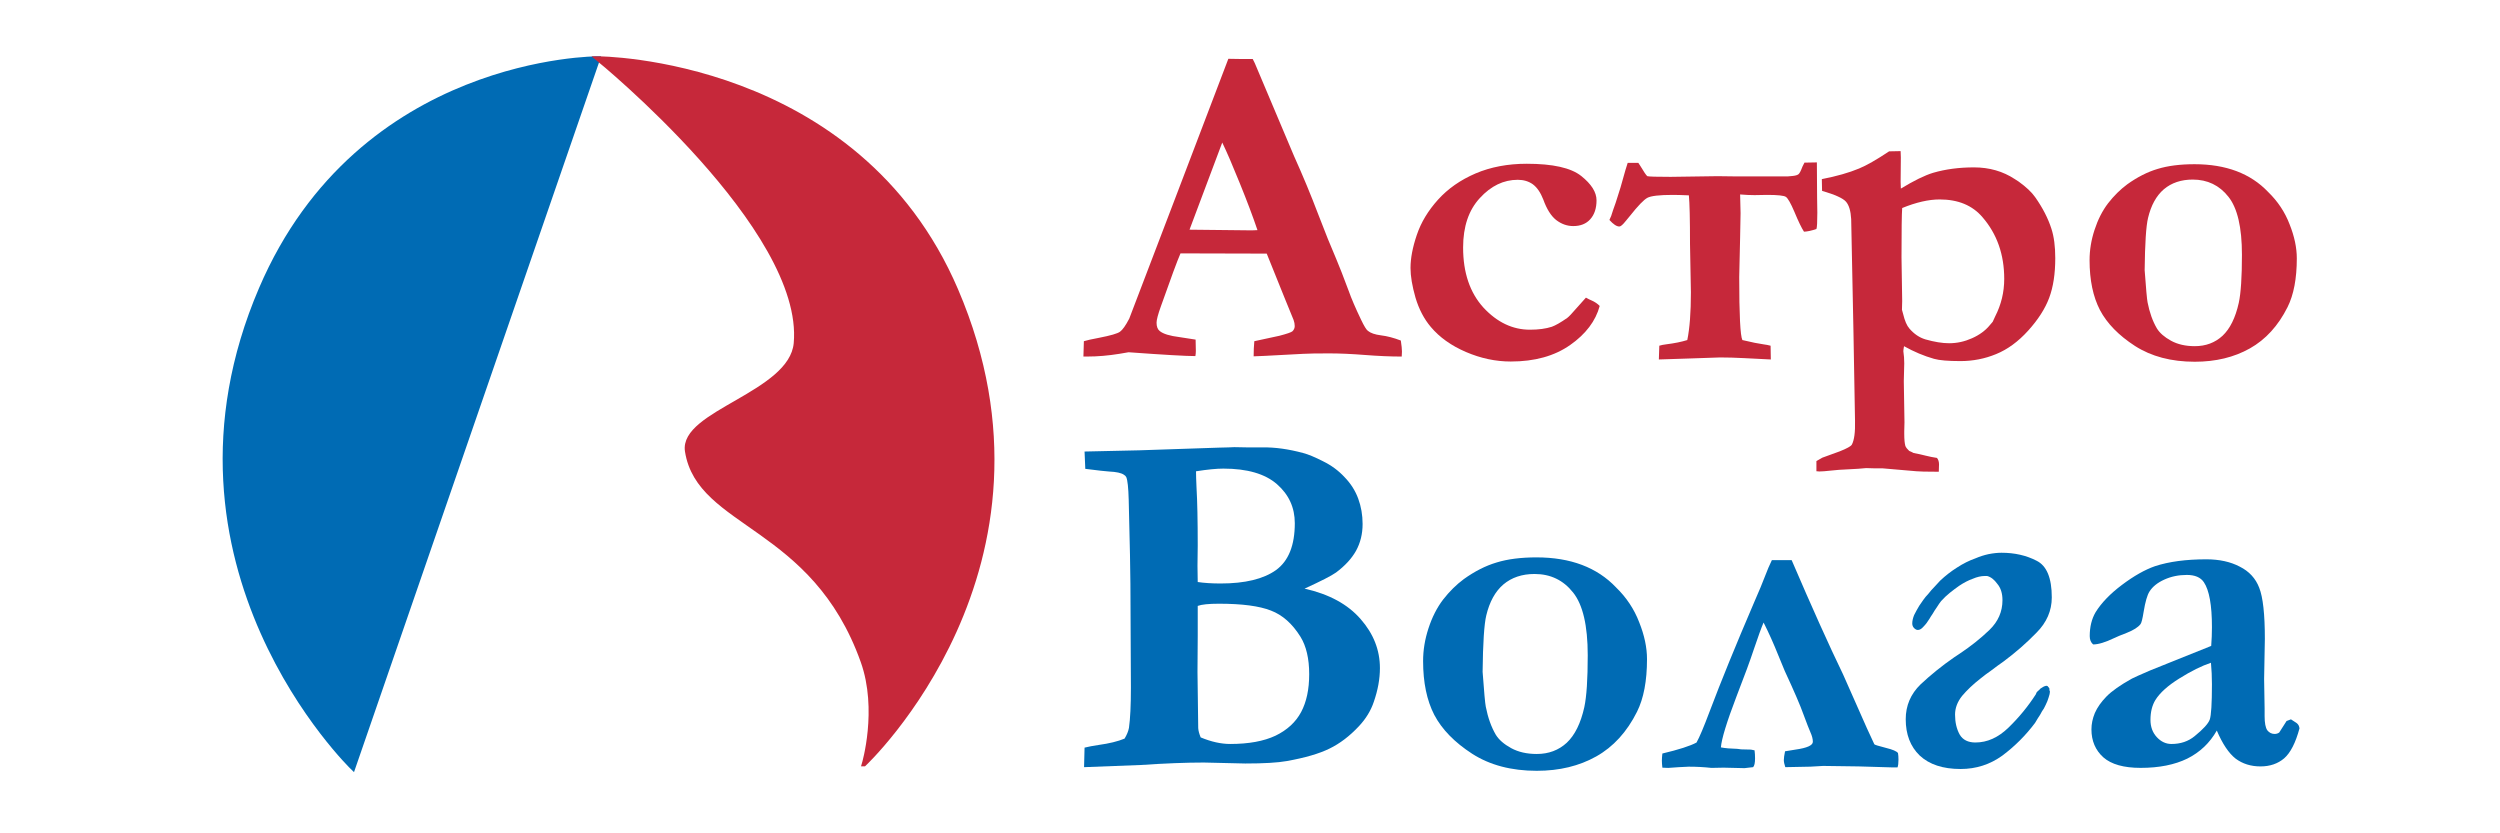
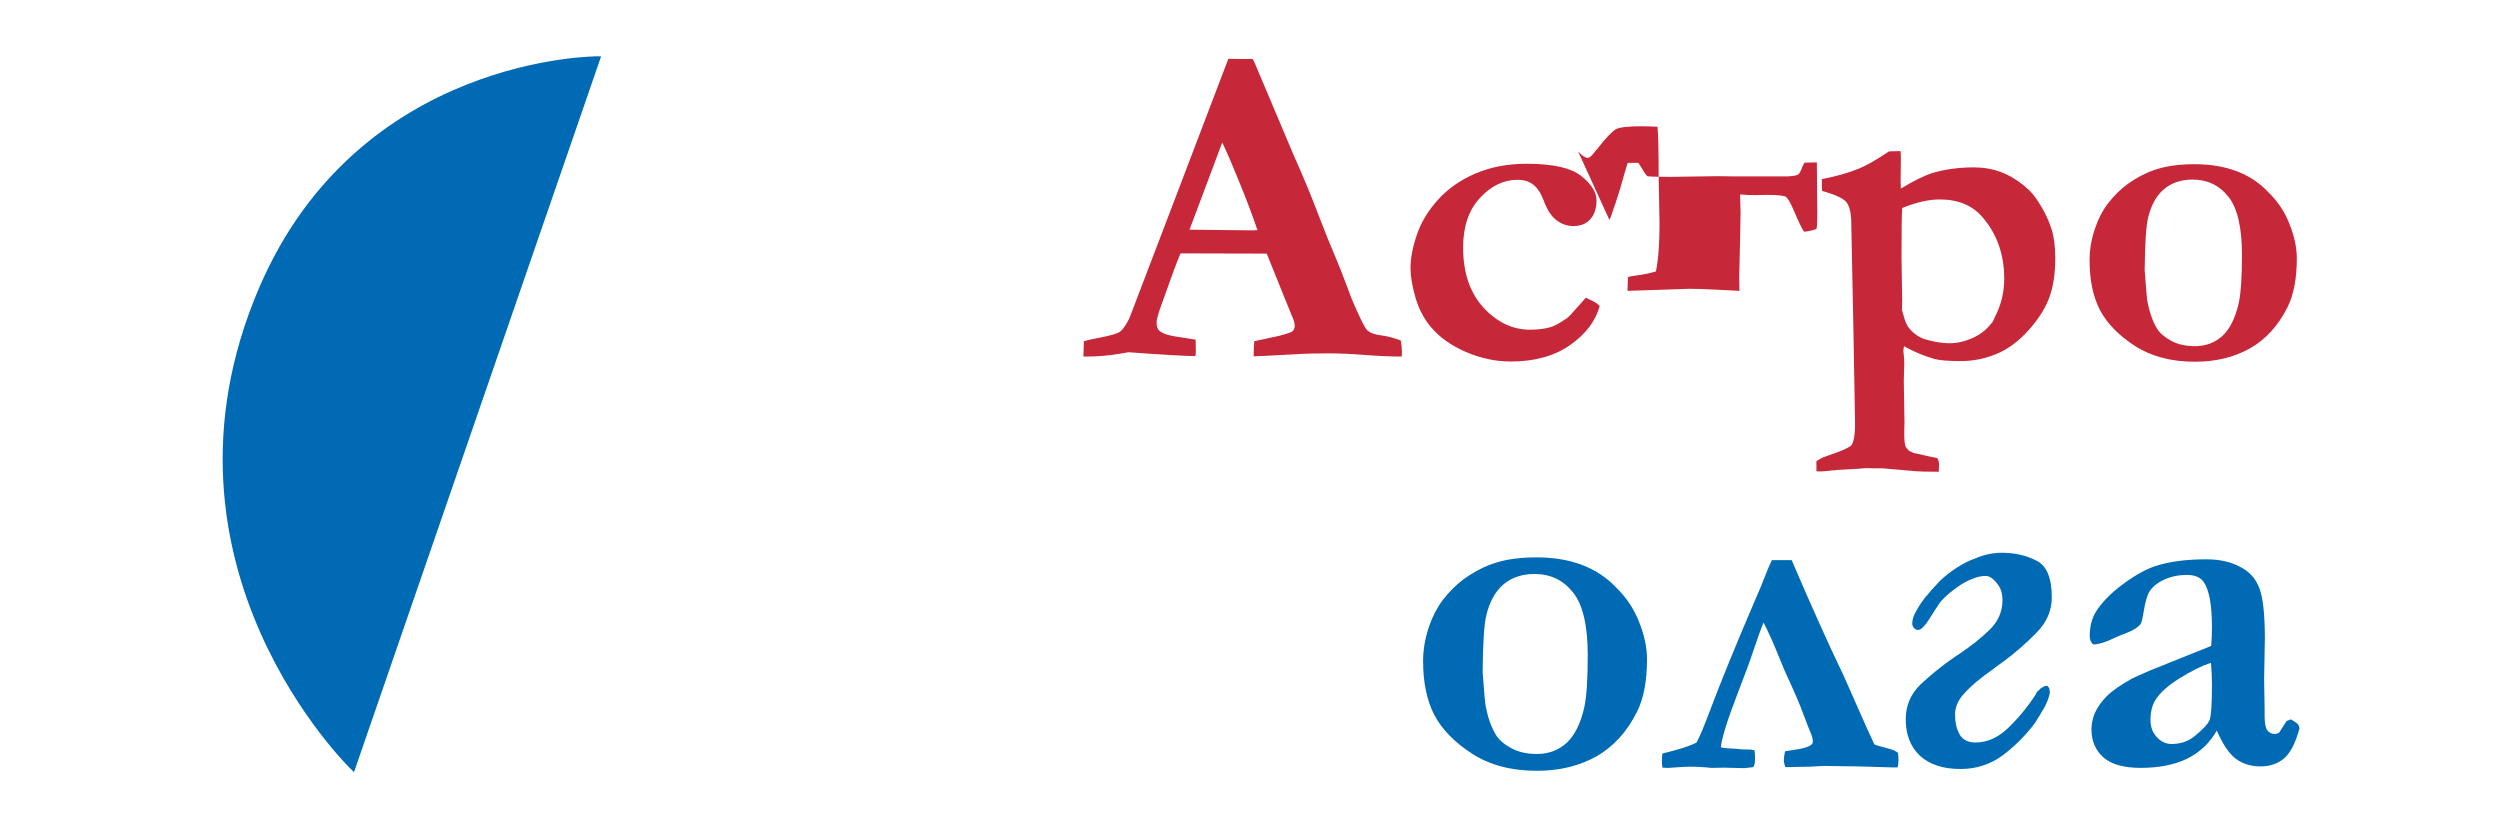
<svg xmlns="http://www.w3.org/2000/svg" xmlns:ns1="http://sodipodi.sourceforge.net/DTD/sodipodi-0.dtd" xmlns:ns2="http://www.inkscape.org/namespaces/inkscape" x="0" y="0" width="300" height="100" overflow="inherit" viewBox="0 0 300 100" preserveAspectRatio="xMidYMid" font-size="0" xml:space="default" version="1.1" id="svg32" ns1:docname="str-astrovolga.svg" style="font-size:0px;overflow:inherit" ns2:version="0.92.5 (2060ec1f9f, 2020-04-08)">
  <ns1:namedview pagecolor="#ffffff" bordercolor="#666666" borderopacity="1" objecttolerance="10" gridtolerance="10" guidetolerance="10" ns2:pageopacity="0" ns2:pageshadow="2" ns2:window-width="1280" ns2:window-height="977" id="namedview34" showgrid="false" ns2:zoom="1.5443548" ns2:cx="124.83444" ns2:cy="114.39147" ns2:window-x="-4" ns2:window-y="-4" ns2:window-maximized="1" ns2:current-layer="svg32" />
  <title xml:space="default" id="title2">Absolut</title>
  <desc xml:space="default" id="desc4">Created with Sketch.</desc>
  <defs xml:space="default" id="defs6" />
  <path style="display:inline;fill:#006bb4;fill-opacity:1;stroke:#006bb4;stroke-width:0.55px;stroke-linecap:butt;stroke-linejoin:miter;stroke-opacity:1" d="M 42.361,92.161 71.749,7.032 c 0,0 -28.515,-0.115 -40.408,27.631 -14.227,33.188 11.02,57.498 11.02,57.498 z" id="path826" ns2:connector-curvature="0" ns1:nodetypes="ccsc" />
-   <path style="fill:#c6283a;fill-opacity:1;stroke:#c6283a;stroke-width:0.55px;stroke-linecap:butt;stroke-linejoin:miter;stroke-opacity:1" d="m 103.692,91.682 c 0,0 1.934,-6.501 -0.144,-12.328 C 97.646,62.807 83.899,63.183 82.469,54.145 81.736,49.511 94.965,47.302 95.521,41.2 96.779,27.382 71.749,7.032 71.749,7.032 c 0,0 31.07,0.044 42.964,27.791 14.227,33.188 -11.02,56.859 -11.02,56.859 z" id="path826-7" ns2:connector-curvature="0" ns1:nodetypes="cssscsc" />
  <g aria-label="Астро" style="font-style:normal;font-variant:normal;font-weight:bold;font-stretch:normal;font-size:55.479px;line-height:1.25;font-family:Garamond;-inkscape-font-specification:'Garamond Bold';letter-spacing:0px;word-spacing:0px;fill:#c6283a;fill-opacity:1;stroke:none;stroke-width:1.387;stroke-opacity:1" id="text825">
    <path d="m 130.01,42.786 0.054,-1.842 q 0.515,-0.163 1.815,-0.406 2.086,-0.406 2.519,-0.731 0.461,-0.325 1.111,-1.571 l 5.472,-14.33 6.42,-16.85 q 0.894,0.027 1.707,0.027 h 1.219 l 0.244,0.488 4.714,11.161 q 1.598,3.549 2.871,6.908 1.273,3.332 2.194,5.445 0.542,1.273 1.49,3.82 0.488,1.382 1.49,3.467 0.542,1.138 0.813,1.327 0.488,0.406 1.571,0.542 1.111,0.135 2.384,0.623 0.135,0.894 0.135,1.327 0,0.19 -0.027,0.596 -2.005,0 -4.416,-0.19 -2.411,-0.19 -4.334,-0.19 -2.14,0 -3.088,0.054 l -4.605,0.244 -1.327,0.054 q 0,-0.948 0.081,-1.815 l 3.007,-0.65 q 1.354,-0.352 1.571,-0.542 0.271,-0.271 0.271,-0.623 0,-0.352 -0.135,-0.731 l -1.084,-2.655 -2.14,-5.31 -10.348,-0.027 q -0.569,1.3 -2.357,6.366 -0.515,1.436 -0.515,1.95 0,0.704 0.379,1.002 0.623,0.515 2.384,0.731 0.244,0.054 1.923,0.298 0.027,0.975 0.027,1.354 0,0.298 -0.054,0.623 -1.68,0 -8.018,-0.461 l -1.111,0.19 q -2.005,0.325 -3.82,0.325 z m 12.732,-15.224 q 6.339,0.081 7.477,0.081 l 0.677,-0.027 q -0.813,-2.411 -2.113,-5.608 -1.3,-3.224 -2.113,-4.903 z" style="font-style:normal;font-variant:normal;font-weight:bold;font-stretch:normal;font-family:Garamond;-inkscape-font-specification:'Garamond Bold';fill:#c6283a;fill-opacity:1;stroke:none;stroke-width:1.387;stroke-opacity:1" id="path2654" ns2:connector-curvature="0" />
    <path d="m 190.311,35.716 q 0.433,0.244 0.65,0.325 0.623,0.271 1.002,0.677 -0.731,2.709 -3.549,4.686 -2.817,1.978 -7.125,1.978 -2.709,0 -5.364,-1.138 -2.655,-1.138 -4.226,-3.007 -1.219,-1.436 -1.842,-3.522 -0.596,-2.086 -0.596,-3.549 0,-1.761 0.758,-3.982 0.759,-2.248 2.546,-4.226 1.788,-1.978 4.497,-3.142 2.736,-1.165 6.149,-1.165 4.686,0 6.529,1.463 1.842,1.463 1.842,2.926 0,1.436 -0.758,2.276 -0.731,0.813 -2.032,0.813 -1.111,0 -2.059,-0.731 -0.921,-0.731 -1.544,-2.465 -0.488,-1.246 -1.246,-1.815 -0.759,-0.542 -1.815,-0.542 -2.546,0 -4.551,2.194 -2.005,2.167 -2.005,5.933 0,4.524 2.438,7.206 2.465,2.655 5.58,2.655 1.544,0 2.628,-0.352 0.677,-0.244 1.842,-1.056 0.298,-0.217 1.111,-1.165 0.84,-0.948 1.138,-1.273 z" style="font-style:normal;font-variant:normal;font-weight:bold;font-stretch:normal;font-family:Garamond;-inkscape-font-specification:'Garamond Bold';fill:#c6283a;fill-opacity:1;stroke:none;stroke-width:1.387;stroke-opacity:1" id="path2656" ns2:connector-curvature="0" />
-     <path d="m 193.129,26.397 q 0.217,-0.406 0.433,-1.165 l 0.325,-0.921 q 0.569,-1.68 1.165,-3.901 l 0.271,-0.867 h 1.273 q 0.135,0.217 0.217,0.325 0.677,1.138 0.867,1.273 0.271,0.081 2.79,0.081 l 5.635,-0.081 2.14,0.027 h 6.285 q 0.081,0 0.596,-0.054 0.515,-0.054 0.704,-0.217 0.19,-0.163 0.461,-0.894 l 0.244,-0.488 q 0.515,-0.027 1.49,-0.027 l 0.027,4.226 0.027,1.815 q 0,1.68 -0.108,1.95 -0.867,0.298 -1.49,0.325 -0.433,-0.65 -1.165,-2.411 -0.65,-1.517 -1.002,-1.761 -0.325,-0.244 -2.276,-0.244 l -1.49,0.027 q -0.786,0 -1.734,-0.081 l 0.054,2.248 -0.054,2.899 -0.108,4.768 q 0,6.799 0.379,7.558 1.707,0.406 2.546,0.515 0.433,0.054 0.84,0.163 l 0.027,1.652 -3.224,-0.163 q -1.517,-0.081 -2.871,-0.081 l -3.982,0.135 -3.359,0.108 0.054,-1.652 q 0.352,-0.108 0.813,-0.163 1.517,-0.19 2.546,-0.515 0.433,-2.113 0.433,-5.716 l -0.108,-5.851 q 0,-4.361 -0.135,-5.797 -1.219,-0.054 -1.923,-0.054 -2.411,0 -3.061,0.352 -0.65,0.352 -2.086,2.167 l -0.515,0.623 q -0.515,0.65 -0.759,0.65 -0.488,0 -1.192,-0.786 z" style="font-style:normal;font-variant:normal;font-weight:bold;font-stretch:normal;font-family:Garamond;-inkscape-font-specification:'Garamond Bold';fill:#c6283a;fill-opacity:1;stroke:none;stroke-width:1.387;stroke-opacity:1" id="path2658" ns2:connector-curvature="0" />
+     <path d="m 193.129,26.397 q 0.217,-0.406 0.433,-1.165 l 0.325,-0.921 q 0.569,-1.68 1.165,-3.901 l 0.271,-0.867 h 1.273 q 0.135,0.217 0.217,0.325 0.677,1.138 0.867,1.273 0.271,0.081 2.79,0.081 l 5.635,-0.081 2.14,0.027 h 6.285 q 0.081,0 0.596,-0.054 0.515,-0.054 0.704,-0.217 0.19,-0.163 0.461,-0.894 l 0.244,-0.488 q 0.515,-0.027 1.49,-0.027 l 0.027,4.226 0.027,1.815 q 0,1.68 -0.108,1.95 -0.867,0.298 -1.49,0.325 -0.433,-0.65 -1.165,-2.411 -0.65,-1.517 -1.002,-1.761 -0.325,-0.244 -2.276,-0.244 l -1.49,0.027 q -0.786,0 -1.734,-0.081 l 0.054,2.248 -0.054,2.899 -0.108,4.768 l 0.027,1.652 -3.224,-0.163 q -1.517,-0.081 -2.871,-0.081 l -3.982,0.135 -3.359,0.108 0.054,-1.652 q 0.352,-0.108 0.813,-0.163 1.517,-0.19 2.546,-0.515 0.433,-2.113 0.433,-5.716 l -0.108,-5.851 q 0,-4.361 -0.135,-5.797 -1.219,-0.054 -1.923,-0.054 -2.411,0 -3.061,0.352 -0.65,0.352 -2.086,2.167 l -0.515,0.623 q -0.515,0.65 -0.759,0.65 -0.488,0 -1.192,-0.786 z" style="font-style:normal;font-variant:normal;font-weight:bold;font-stretch:normal;font-family:Garamond;-inkscape-font-specification:'Garamond Bold';fill:#c6283a;fill-opacity:1;stroke:none;stroke-width:1.387;stroke-opacity:1" id="path2658" ns2:connector-curvature="0" />
    <path d="m 217.97,56.548 v -1.219 q 0.488,-0.298 0.704,-0.406 l 2.086,-0.759 q 1.3,-0.515 1.463,-0.813 0.433,-0.813 0.379,-2.871 l -0.19,-10.782 -0.271,-13.409 q -0.081,-1.463 -0.623,-2.086 -0.542,-0.623 -2.871,-1.3 L 218.62,21.494 q 2.655,-0.515 4.47,-1.273 1.327,-0.542 3.603,-2.059 l 1.382,-0.027 0.027,0.759 -0.027,2.926 q 0,0.163 0.027,0.813 2.357,-1.436 3.874,-1.896 2.221,-0.65 4.903,-0.65 2.763,0 4.903,1.409 0.163,0.108 0.461,0.298 1.354,0.975 1.978,1.869 1.354,1.923 1.95,3.793 0.461,1.409 0.461,3.522 0,2.817 -0.731,4.768 -0.731,1.95 -2.519,3.928 -1.788,1.978 -3.847,2.817 -2.032,0.84 -4.28,0.84 -2.221,0 -3.169,-0.271 -1.815,-0.515 -3.603,-1.517 -0.081,0.433 -0.081,0.596 l 0.081,0.731 q 0.027,0.298 0.027,0.731 0,0.19 -0.054,2.14 l 0.081,4.93 q 0,0.163 -0.027,1.084 v 0.298 q 0,1.002 0.135,1.463 0.108,0.271 0.461,0.596 0.271,0.108 0.515,0.244 0.84,0.163 1.463,0.325 0.65,0.163 1.354,0.271 0.244,0.298 0.244,0.786 0,0.298 -0.027,0.867 h -0.488 q -1.571,0 -2.194,-0.054 l -4.091,-0.352 h -1.002 l -0.948,-0.027 -0.948,0.081 -1.463,0.081 q -0.813,0.027 -1.788,0.135 -0.975,0.108 -1.409,0.108 z m 10.267,-19.369 q 0.108,0.325 0.135,0.488 0.298,1.246 0.758,1.761 0.84,0.975 1.923,1.3 1.625,0.461 2.844,0.461 1.409,0 2.736,-0.596 1.354,-0.596 2.167,-1.598 0.108,-0.135 0.325,-0.379 0.19,-0.433 0.298,-0.65 1.084,-2.113 1.084,-4.497 0,-4.388 -2.601,-7.395 -1.815,-2.14 -5.147,-2.14 -1.978,0 -4.497,1.029 -0.081,1.056 -0.081,5.933 l 0.081,5.228 q 0,0.19 -0.027,1.056 z" style="font-style:normal;font-variant:normal;font-weight:bold;font-stretch:normal;font-family:Garamond;-inkscape-font-specification:'Garamond Bold';fill:#c6283a;fill-opacity:1;stroke:none;stroke-width:1.387;stroke-opacity:1" id="path2660" ns2:connector-curvature="0" />
    <path d="m 272.176,23.038 q 1.734,1.68 2.574,3.874 0.867,2.167 0.867,4.091 0,3.63 -1.111,5.851 -1.68,3.359 -4.524,4.957 -2.844,1.598 -6.61,1.598 -4.226,0 -7.179,-1.896 -2.926,-1.896 -4.199,-4.307 -1.246,-2.411 -1.246,-5.987 0,-1.815 0.596,-3.63 0.596,-1.842 1.625,-3.197 1.056,-1.354 2.303,-2.276 1.815,-1.3 3.63,-1.842 1.842,-0.569 4.443,-0.569 5.662,0 8.831,3.332 z m -14.818,9.373 q 0.244,3.359 0.352,3.874 0.352,1.815 1.111,3.115 0.515,0.84 1.707,1.49 1.192,0.65 2.844,0.65 1.978,0 3.332,-1.246 1.354,-1.273 1.95,-3.955 0.379,-1.761 0.379,-5.77 0,-4.93 -1.625,-6.962 -1.625,-2.059 -4.28,-2.059 -2.086,0 -3.467,1.165 -1.354,1.165 -1.896,3.44 -0.352,1.463 -0.406,6.258 z" style="font-style:normal;font-variant:normal;font-weight:bold;font-stretch:normal;font-family:Garamond;-inkscape-font-specification:'Garamond Bold';fill:#c6283a;fill-opacity:1;stroke:none;stroke-width:1.387;stroke-opacity:1" id="path2662" ns2:connector-curvature="0" />
  </g>
  <g aria-label="Волга" style="font-style:normal;font-variant:normal;font-weight:bold;font-stretch:normal;font-size:59.943px;line-height:1.25;font-family:Garamond;-inkscape-font-specification:'Garamond Bold';letter-spacing:0px;word-spacing:0px;fill:#006bb4;fill-opacity:1;stroke:none;stroke-width:1.499" id="text825-9">
-     <path d="m 130.088,92.058 0.059,-2.342 q 0.702,-0.176 1.698,-0.322 1.902,-0.263 3.103,-0.761 0.41,-0.673 0.527,-1.288 0.234,-1.639 0.234,-4.829 l -0.059,-12.439 q 0,-1.932 -0.205,-10.098 -0.059,-2.195 -0.293,-2.722 -0.088,-0.176 -0.293,-0.293 -0.468,-0.322 -1.756,-0.38 -0.556,-0.029 -2.868,-0.322 l -0.088,-2.078 6.556,-0.146 9.571,-0.322 1.141,-0.029 q 0.351,-0.029 0.702,-0.029 0.293,0 1.551,0.029 h 1.873 q 2.224,-0.029 4.829,0.673 0.907,0.234 2.4,0.995 1.493,0.732 2.576,1.902 1.112,1.141 1.639,2.576 0.527,1.434 0.527,3.044 0,1.785 -0.79,3.22 -0.79,1.405 -2.4,2.605 -0.82,0.585 -3.776,1.932 4.42,0.995 6.732,3.659 2.312,2.634 2.312,5.883 0,1.932 -0.732,4.039 -0.527,1.581 -1.785,2.927 -1.668,1.785 -3.542,2.693 -1.844,0.907 -5.122,1.493 -1.639,0.293 -4.976,0.293 l -4.976,-0.117 q -3.161,0 -7.522,0.293 -1.229,0.059 -6.849,0.263 z m 13.639,-22.215 q 1.171,0.176 2.751,0.176 4.39,0 6.644,-1.61 2.254,-1.639 2.254,-5.62 0,-2.81 -2.137,-4.683 -2.137,-1.873 -6.439,-1.873 -1.229,0 -3.278,0.322 0,0.673 0.059,1.932 0.146,2.488 0.146,6.966 l -0.029,2.459 q 0,0.644 0.029,1.932 z m 0.351,18.644 q 1.902,0.79 3.542,0.79 3.337,0 5.444,-0.995 2.107,-1.024 3.073,-2.839 0.966,-1.815 0.966,-4.537 0,-2.81 -1.054,-4.507 -1.463,-2.342 -3.542,-3.132 -2.078,-0.82 -6.234,-0.82 -1.844,0 -2.546,0.263 v 3.6 l -0.029,4.332 0.088,6.732 q 0.029,0.468 0.293,1.112 z" style="font-style:normal;font-variant:normal;font-weight:bold;font-stretch:normal;font-family:Garamond;-inkscape-font-specification:'Garamond Bold';fill:#006bb4;fill-opacity:1;stroke-width:1.499" id="path2665" ns2:connector-curvature="0" />
    <path d="m 193.923,70.487 q 1.873,1.815 2.781,4.185 0.937,2.342 0.937,4.42 0,3.922 -1.2,6.322 -1.815,3.629 -4.888,5.356 -3.073,1.727 -7.142,1.727 -4.566,0 -7.756,-2.049 -3.161,-2.049 -4.537,-4.654 -1.346,-2.605 -1.346,-6.468 0,-1.961 0.644,-3.922 0.644,-1.99 1.756,-3.454 1.141,-1.463 2.488,-2.459 1.961,-1.405 3.922,-1.99 1.99,-0.615 4.8,-0.615 6.117,0 9.542,3.6 z m -16.01,10.127 q 0.263,3.629 0.381,4.185 0.381,1.961 1.2,3.366 0.556,0.907 1.844,1.61 1.288,0.702 3.073,0.702 2.137,0 3.6,-1.346 1.463,-1.376 2.107,-4.273 0.41,-1.902 0.41,-6.234 0,-5.327 -1.756,-7.522 -1.756,-2.224 -4.625,-2.224 -2.254,0 -3.746,1.259 -1.463,1.259 -2.049,3.717 -0.381,1.581 -0.439,6.761 z" style="font-style:normal;font-variant:normal;font-weight:bold;font-stretch:normal;font-family:Garamond;-inkscape-font-specification:'Garamond Bold';fill:#006bb4;fill-opacity:1;stroke-width:1.499" id="path2667" ns2:connector-curvature="0" />
    <path d="m 227.7,92.087 h -0.673 l -3.981,-0.117 -2.107,-0.029 -2.166,-0.029 -1.522,0.088 -3.015,0.059 q -0.176,-0.527 -0.176,-0.849 0,-0.351 0.146,-1.054 l 1.259,-0.205 q 2.078,-0.293 2.078,-0.937 0,-0.498 -0.293,-1.141 -0.234,-0.527 -0.82,-2.107 -0.556,-1.581 -2.254,-5.239 l -0.761,-1.844 q -0.878,-2.195 -1.785,-3.981 -0.381,0.878 -1.171,3.22 -0.644,1.961 -2.078,5.649 -1.756,4.595 -1.873,6.117 0.761,0.146 1.99,0.176 l 0.439,0.059 q 0.468,0.029 1.171,0.029 l 0.439,0.088 q 0.059,0.468 0.059,0.966 0,0.82 -0.234,1.054 l -0.527,0.059 q -0.439,0.059 -0.498,0.059 l -2.517,-0.059 -1.463,0.029 q -1.317,-0.146 -2.722,-0.146 l -1.2,0.059 -1.259,0.088 -0.702,-0.029 q -0.059,-0.527 -0.059,-0.849 0,-0.322 0.059,-0.849 2.956,-0.702 4.098,-1.317 0.527,-0.937 1.581,-3.746 2.02,-5.356 5.298,-12.995 0.937,-2.137 1.376,-3.307 0.351,-0.937 0.79,-1.844 h 2.371 q 3.629,8.459 6.176,13.727 l 2.839,6.41 0.907,1.961 q 0.029,0.088 1.405,0.439 1.2,0.293 1.434,0.615 0.059,0.322 0.059,0.79 0,0.644 -0.117,0.937 z" style="font-style:normal;font-variant:normal;font-weight:bold;font-stretch:normal;font-family:Garamond;-inkscape-font-specification:'Garamond Bold';fill:#006bb4;fill-opacity:1;stroke-width:1.499" id="path2669" ns2:connector-curvature="0" />
    <path d="m 237.059,89.098 q 2.121,0 3.962,-1.786 1.897,-1.842 3.293,-4.018 0,0 0.056,-0.167 0.112,-0.167 0.335,-0.335 0.112,-0.167 0.335,-0.279 0.223,-0.167 0.502,-0.223 0.167,0 0.223,0.112 0.112,0.112 0.167,0.223 0,0.112 0,0.223 0.056,0.056 0.056,0.112 0,0.335 -0.167,0.781 -0.112,0.391 -0.335,0.837 -0.112,0.223 -0.223,0.446 -0.112,0.167 -0.223,0.335 -0.223,0.446 -0.502,0.837 -0.223,0.391 -0.335,0.558 -1.674,2.232 -3.907,3.907 -2.232,1.618 -5.023,1.618 -3.181,0 -4.911,-1.618 -1.674,-1.618 -1.674,-4.353 0,-2.456 1.786,-4.186 1.842,-1.73 4.018,-3.237 0.167,-0.112 0.335,-0.223 0.167,-0.112 0.335,-0.223 2.009,-1.339 3.572,-2.846 1.563,-1.507 1.563,-3.572 0,-1.228 -0.614,-1.953 -0.558,-0.781 -1.228,-0.949 -0.056,0 -0.167,0 -0.056,0 -0.112,0 -0.67,0 -1.451,0.335 -0.781,0.279 -1.618,0.837 -0.558,0.391 -1.116,0.837 -0.558,0.446 -1.06,1.005 -0.223,0.279 -0.502,0.726 -0.279,0.391 -0.502,0.781 -0.112,0.167 -0.223,0.335 -0.056,0.112 -0.167,0.279 -0.335,0.558 -0.726,0.949 -0.335,0.391 -0.67,0.391 -0.223,0 -0.446,-0.223 -0.223,-0.223 -0.223,-0.558 0,-0.446 0.223,-1.005 0.279,-0.558 0.614,-1.116 0.279,-0.391 0.502,-0.726 0.279,-0.391 0.558,-0.67 0.391,-0.502 0.781,-0.893 0.391,-0.446 0.67,-0.726 0.949,-0.893 2.009,-1.563 1.116,-0.726 2.232,-1.116 0.781,-0.335 1.563,-0.502 0.837,-0.167 1.563,-0.167 2.344,0 4.186,0.949 1.842,0.893 1.842,4.409 0,2.4 -1.842,4.241 -1.786,1.842 -3.962,3.46 -0.726,0.502 -1.451,1.06 -0.726,0.502 -1.339,1.005 -1.284,1.005 -2.177,2.065 -0.837,1.06 -0.837,2.232 0,1.395 0.558,2.4 0.558,0.949 1.897,0.949 z" style="font-style:normal;font-variant:normal;font-weight:bold;font-stretch:normal;font-size:55.808px;font-family:Garamondcond-Bold-Italic;-inkscape-font-specification:'Garamondcond-Bold-Italic Bold';fill:#006bb4;fill-opacity:1;stroke-width:1.499" id="path2671" ns2:connector-curvature="0" />
    <path d="m 274.915,86.321 0.673,0.439 q 0.263,0.205 0.322,0.498 l 0.029,0.146 q -0.702,2.605 -1.844,3.6 -1.141,0.966 -2.839,0.966 -1.727,0 -2.985,-0.937 -1.229,-0.966 -2.254,-3.366 -1.259,2.224 -3.542,3.366 -2.283,1.112 -5.59,1.112 -3.044,0 -4.478,-1.259 -1.434,-1.288 -1.434,-3.366 0,-0.966 0.41,-1.961 0.439,-0.995 1.376,-1.961 0.966,-0.995 3.073,-2.166 0.322,-0.176 2.224,-0.995 l 7.288,-2.927 q 0.088,-1.112 0.088,-2.254 0,-3.951 -0.966,-5.386 -0.585,-0.878 -2.049,-0.878 -1.463,0 -2.693,0.556 -1.229,0.556 -1.785,1.434 -0.41,0.644 -0.702,2.429 -0.205,1.288 -0.381,1.493 -0.439,0.556 -1.61,1.024 -1.141,0.439 -1.551,0.644 -1.581,0.761 -2.517,0.761 -0.41,-0.351 -0.41,-0.995 0,-1.668 0.702,-2.868 1.054,-1.698 3.161,-3.278 2.137,-1.61 3.981,-2.254 2.517,-0.82 6.146,-0.82 2.342,0 4.01,0.878 1.698,0.849 2.342,2.546 0.673,1.698 0.673,6.117 l -0.088,4.829 0.059,3.542 v 0.907 q 0,1.229 0.322,1.698 0.351,0.439 0.878,0.439 0.322,0 0.556,-0.176 l 0.878,-1.376 z m -9.6,-6.79 q -1.668,0.556 -3.776,1.873 -2.078,1.288 -2.898,2.605 -0.585,0.966 -0.585,2.371 0,1.259 0.761,2.078 0.761,0.82 1.756,0.82 1.639,0 2.781,-0.937 1.551,-1.259 1.815,-1.99 0.263,-0.761 0.263,-4.244 0,-1.288 -0.117,-2.576 z" style="font-style:normal;font-variant:normal;font-weight:bold;font-stretch:normal;font-family:Garamond;-inkscape-font-specification:'Garamond Bold';fill:#006bb4;fill-opacity:1;stroke-width:1.499" id="path2673" ns2:connector-curvature="0" />
  </g>
</svg>